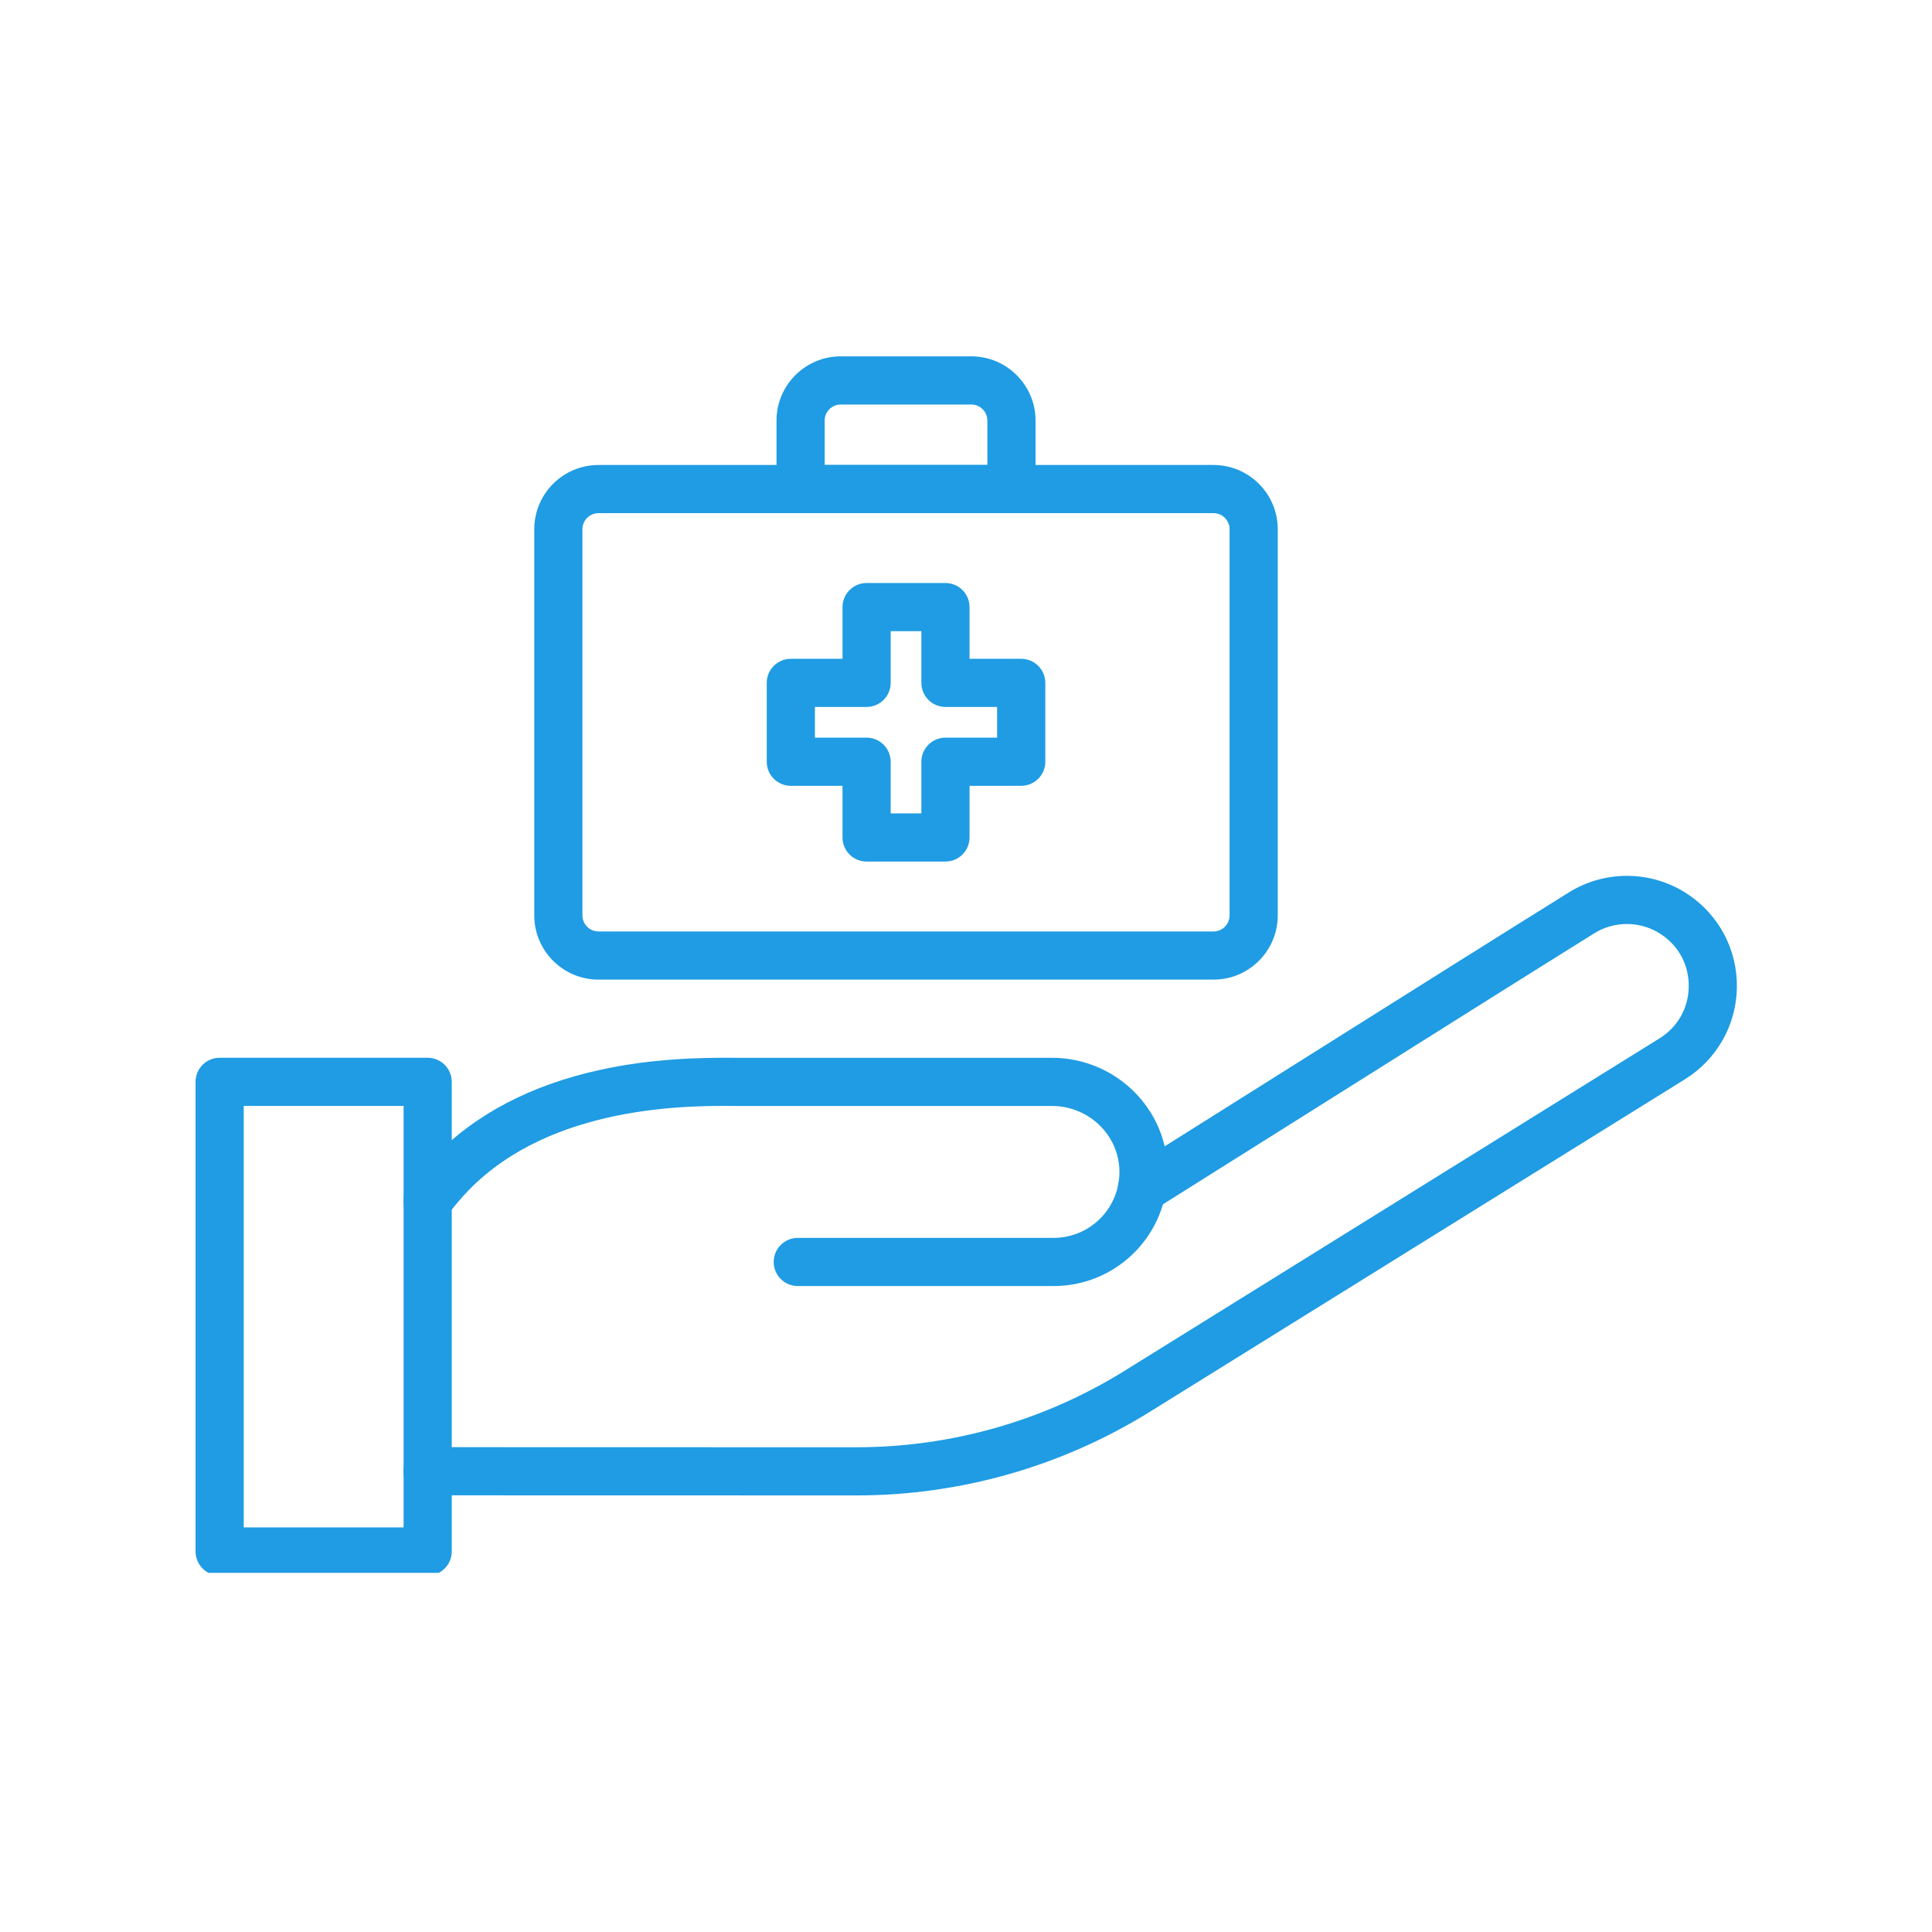
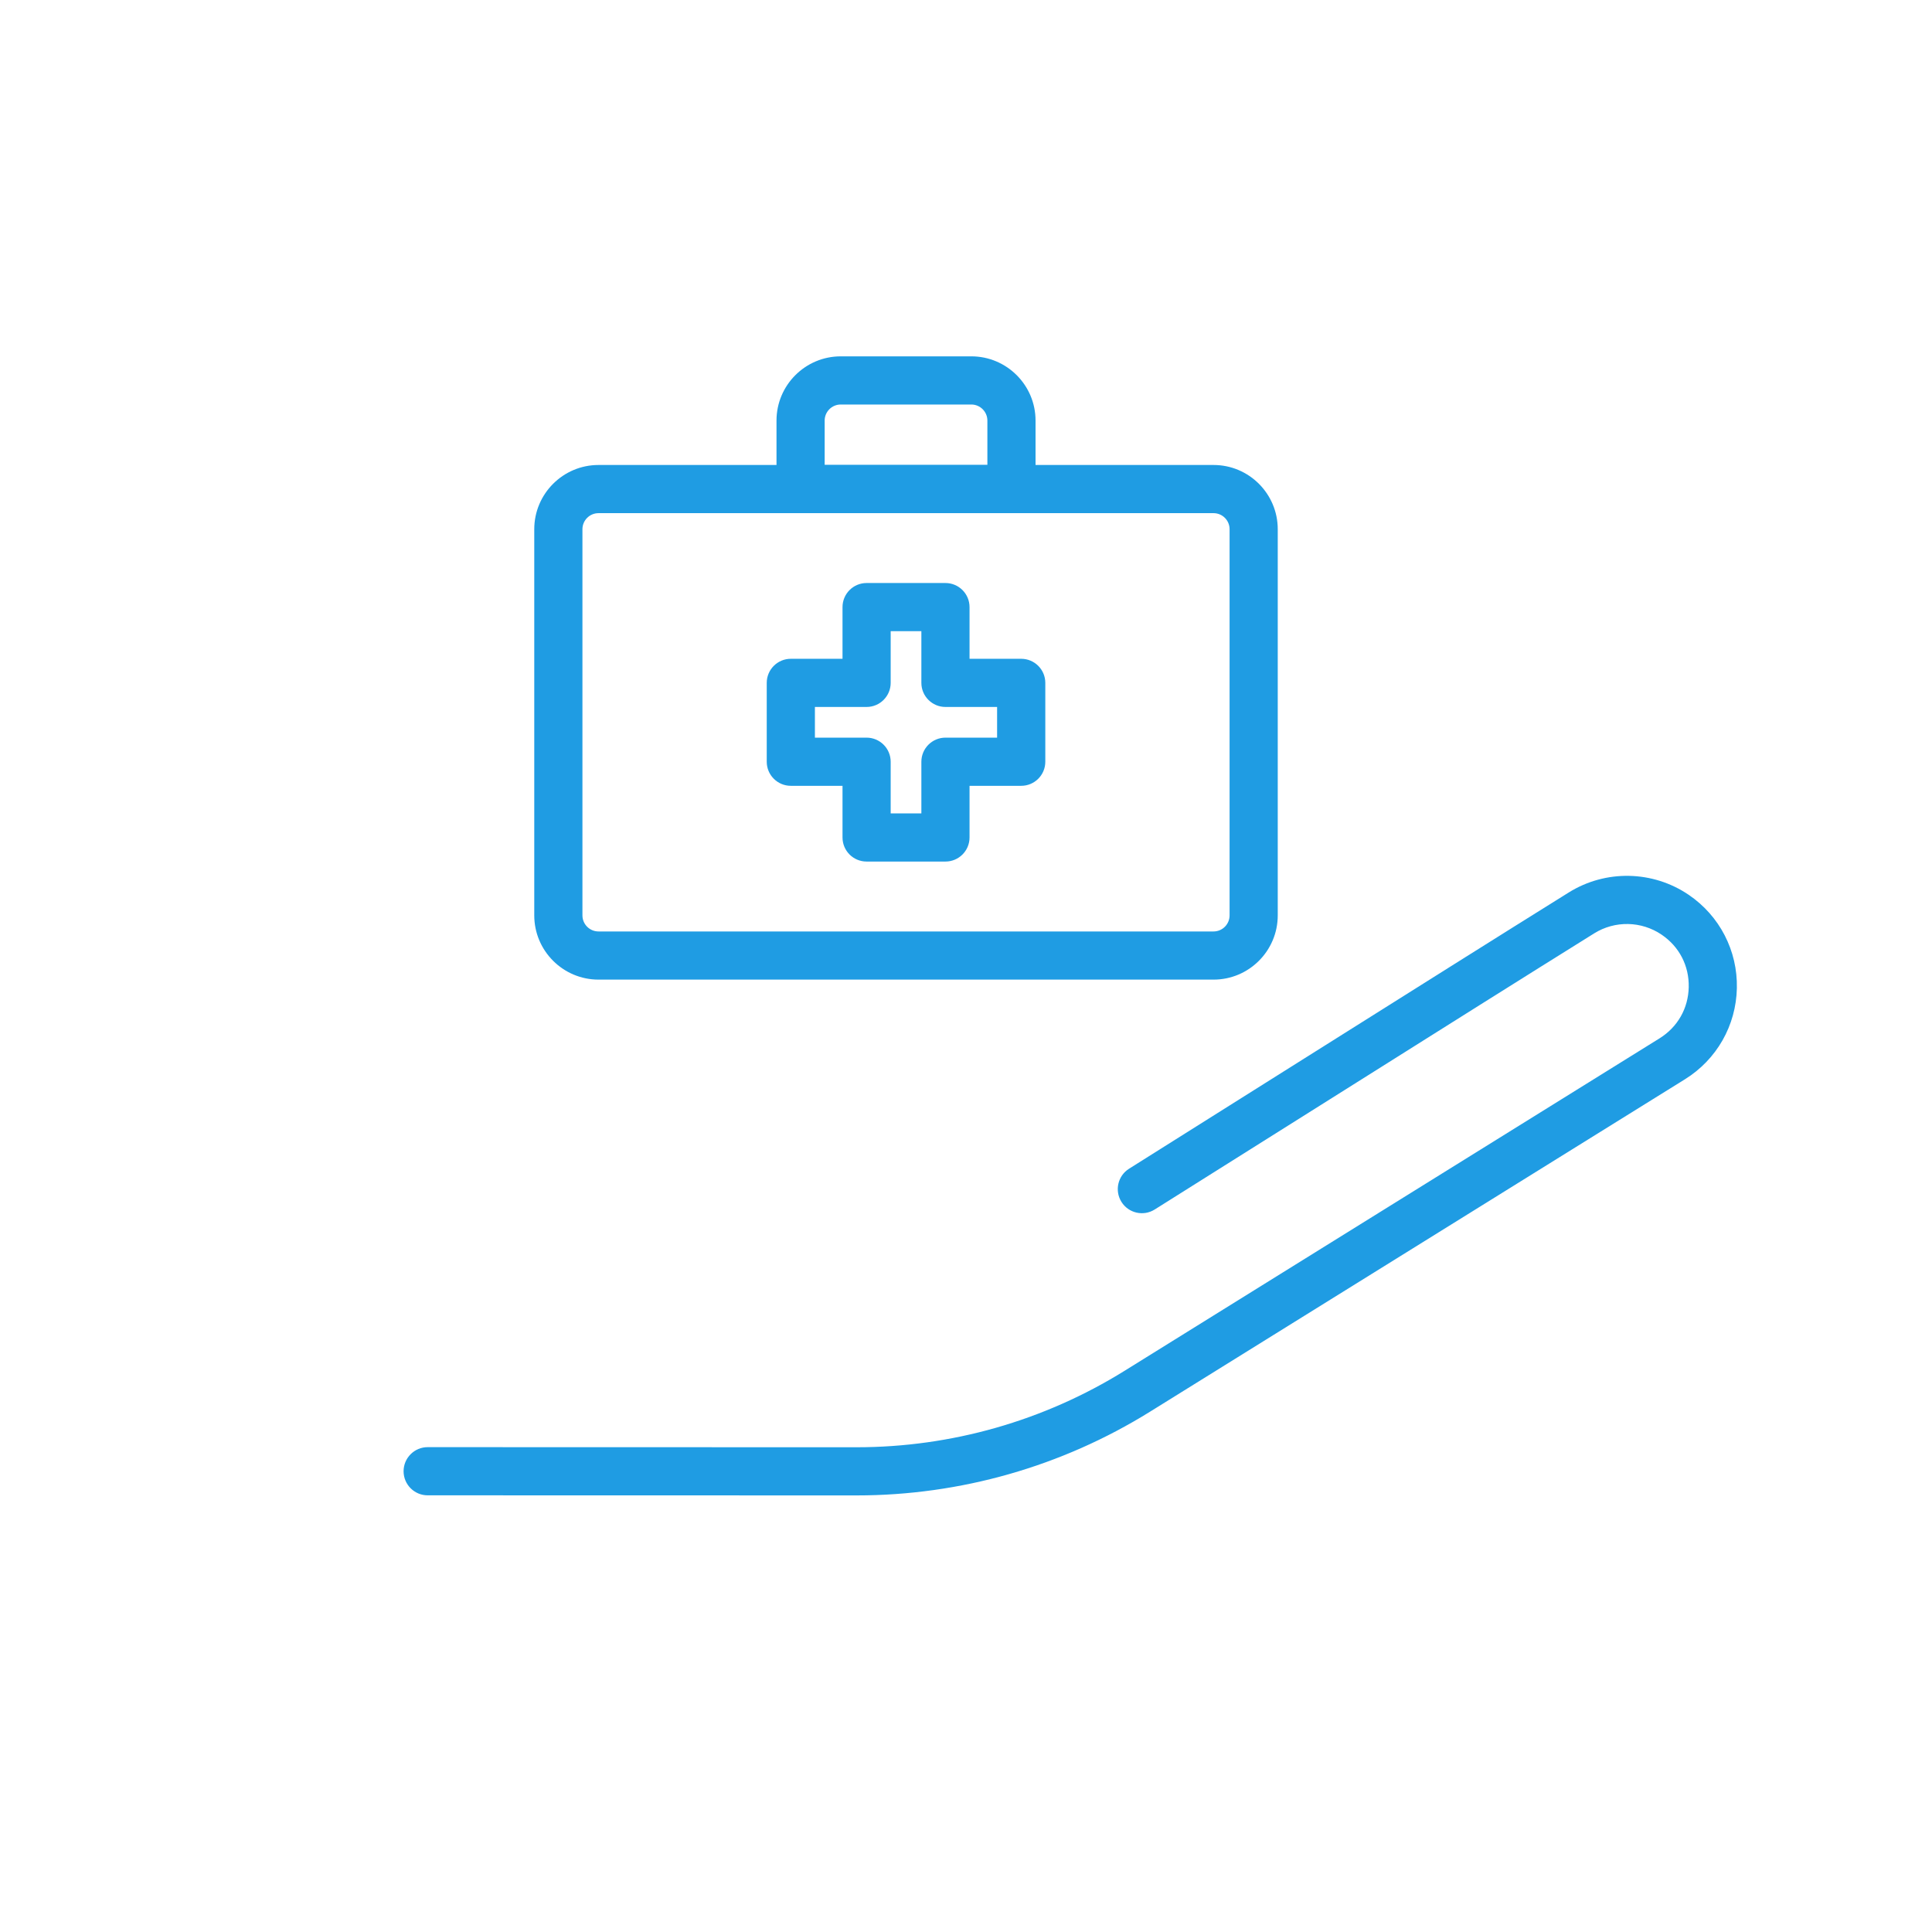
<svg xmlns="http://www.w3.org/2000/svg" width="300" zoomAndPan="magnify" viewBox="0 0 224.88 225" height="300" preserveAspectRatio="xMidYMid meet" version="1.0">
  <defs>
    <clipPath id="a85f4f3044">
      <path d="M 46 102 L 202.547 102 L 202.547 175 L 46 175 Z M 46 102 " clip-rule="nonzero" />
    </clipPath>
    <clipPath id="78f92a4a35">
-       <path d="M 22.645 123 L 53 123 L 53 183.172 L 22.645 183.172 Z M 22.645 123 " clip-rule="nonzero" />
-     </clipPath>
+       </clipPath>
    <clipPath id="b21b3fc014">
      <path d="M 90 41.5 L 121 41.5 L 121 60 L 90 60 Z M 90 41.5 " clip-rule="nonzero" />
    </clipPath>
  </defs>
  <g clip-path="url(#a85f4f3044)">
    <path fill="#1f9ce3" d="M 99.691 174.156 C 99.688 174.156 99.684 174.156 99.676 174.156 L 49.746 174.145 C 48.199 174.145 46.941 172.891 46.941 171.34 C 46.941 169.793 48.199 168.535 49.746 168.535 L 99.68 168.547 C 99.684 168.547 99.688 168.547 99.691 168.547 C 110.734 168.547 121.531 165.469 130.91 159.641 L 193.203 120.93 C 195.316 119.617 196.555 117.441 196.609 114.961 C 196.66 112.477 195.512 110.25 193.457 108.855 C 191.102 107.254 188.02 107.191 185.605 108.695 C 178.086 113.379 167.82 119.84 154.82 128.023 C 148.594 131.941 141.781 136.23 134.414 140.859 C 133.105 141.684 131.371 141.289 130.547 139.977 C 129.723 138.664 130.117 136.934 131.43 136.109 C 138.793 131.48 145.605 127.191 151.832 123.273 C 164.836 115.09 175.109 108.625 182.641 103.934 C 186.938 101.258 192.422 101.367 196.613 104.215 C 200.211 106.664 202.309 110.723 202.215 115.078 C 202.125 119.43 199.863 123.398 196.164 125.695 L 133.871 164.406 C 123.602 170.785 111.781 174.156 99.691 174.156 Z M 99.691 174.156 " fill-opacity="1" fill-rule="nonzero" />
  </g>
-   <path fill="#1f9ce3" d="M 122.629 149.773 L 92.848 149.773 C 91.301 149.773 90.043 148.516 90.043 146.969 C 90.043 145.418 91.301 144.164 92.848 144.164 L 122.629 144.164 C 126.738 144.164 130.109 140.949 130.301 136.848 C 130.398 134.766 129.648 132.773 128.188 131.246 C 126.707 129.691 124.625 128.801 122.48 128.801 L 85.656 128.801 C 85.648 128.801 85.641 128.801 85.633 128.801 C 80.348 128.754 64.27 128.609 54.551 138.582 C 53.645 139.516 52.789 140.527 52.012 141.59 C 51.102 142.844 49.348 143.117 48.094 142.207 C 46.844 141.293 46.566 139.539 47.48 138.285 C 48.414 137.008 49.441 135.789 50.535 134.668 C 55.324 129.75 61.781 126.371 69.727 124.617 C 75.77 123.281 81.418 123.152 85.672 123.191 L 122.48 123.191 C 126.152 123.191 129.711 124.715 132.246 127.371 C 134.773 130.02 136.074 133.48 135.902 137.109 C 135.57 144.211 129.742 149.773 122.629 149.773 Z M 122.629 149.773 " fill-opacity="1" fill-rule="nonzero" />
  <g clip-path="url(#78f92a4a35)">
    <path fill="#1f9ce3" d="M 49.746 183.488 L 25.52 183.488 C 23.969 183.488 22.715 182.23 22.715 180.684 L 22.715 125.992 C 22.715 124.441 23.969 123.188 25.52 123.188 L 49.746 123.188 C 51.297 123.188 52.551 124.441 52.551 125.992 L 52.551 180.684 C 52.551 182.23 51.297 183.488 49.746 183.488 Z M 28.324 177.879 L 46.941 177.879 L 46.941 128.797 L 28.324 128.797 Z M 28.324 177.879 " fill-opacity="1" fill-rule="nonzero" />
  </g>
  <path fill="#1f9ce3" d="M 141.27 114.086 L 69.641 114.086 C 65.516 114.086 62.16 110.73 62.16 106.605 L 62.16 61.633 C 62.16 57.508 65.516 54.152 69.641 54.152 L 141.27 54.152 C 145.395 54.152 148.746 57.508 148.746 61.633 L 148.746 106.605 C 148.746 110.73 145.395 114.086 141.27 114.086 Z M 69.641 59.762 C 68.609 59.762 67.77 60.602 67.77 61.633 L 67.77 106.605 C 67.77 107.637 68.609 108.477 69.641 108.477 L 141.27 108.477 C 142.301 108.477 143.137 107.637 143.137 106.605 L 143.137 61.633 C 143.137 60.602 142.301 59.762 141.27 59.762 Z M 69.641 59.762 " fill-opacity="1" fill-rule="nonzero" />
  <g clip-path="url(#b21b3fc014)">
    <path fill="#1f9ce3" d="M 117.734 59.762 L 93.176 59.762 C 91.625 59.762 90.371 58.508 90.371 56.957 L 90.371 48.98 C 90.371 44.855 93.727 41.5 97.852 41.5 L 113.059 41.5 C 117.184 41.5 120.539 44.855 120.539 48.98 L 120.539 56.957 C 120.539 58.508 119.281 59.762 117.734 59.762 Z M 95.98 54.152 L 114.93 54.152 L 114.93 48.98 C 114.93 47.949 114.09 47.109 113.059 47.109 L 97.852 47.109 C 96.82 47.109 95.98 47.949 95.98 48.98 Z M 95.98 54.152 " fill-opacity="1" fill-rule="nonzero" />
  </g>
  <path fill="#1f9ce3" d="M 110.047 100.336 L 100.863 100.336 C 99.312 100.336 98.059 99.082 98.059 97.531 L 98.059 91.516 L 92.039 91.516 C 90.492 91.516 89.234 90.262 89.234 88.711 L 89.234 79.527 C 89.234 77.977 90.492 76.723 92.039 76.723 L 98.059 76.723 L 98.059 70.703 C 98.059 69.156 99.312 67.898 100.863 67.898 L 110.047 67.898 C 111.598 67.898 112.852 69.156 112.852 70.703 L 112.852 76.723 L 118.867 76.723 C 120.418 76.723 121.676 77.977 121.676 79.527 L 121.676 88.711 C 121.676 90.262 120.418 91.516 118.867 91.516 L 112.852 91.516 L 112.852 97.531 C 112.852 99.082 111.598 100.336 110.047 100.336 Z M 103.668 94.727 L 107.242 94.727 L 107.242 88.711 C 107.242 87.164 108.5 85.906 110.047 85.906 L 116.062 85.906 L 116.062 82.332 L 110.047 82.332 C 108.5 82.332 107.242 81.074 107.242 79.527 L 107.242 73.508 L 103.668 73.508 L 103.668 79.527 C 103.668 81.074 102.41 82.332 100.863 82.332 L 94.844 82.332 L 94.844 85.906 L 100.863 85.906 C 102.41 85.906 103.668 87.164 103.668 88.711 Z M 103.668 94.727 " fill-opacity="1" fill-rule="nonzero" />
</svg>